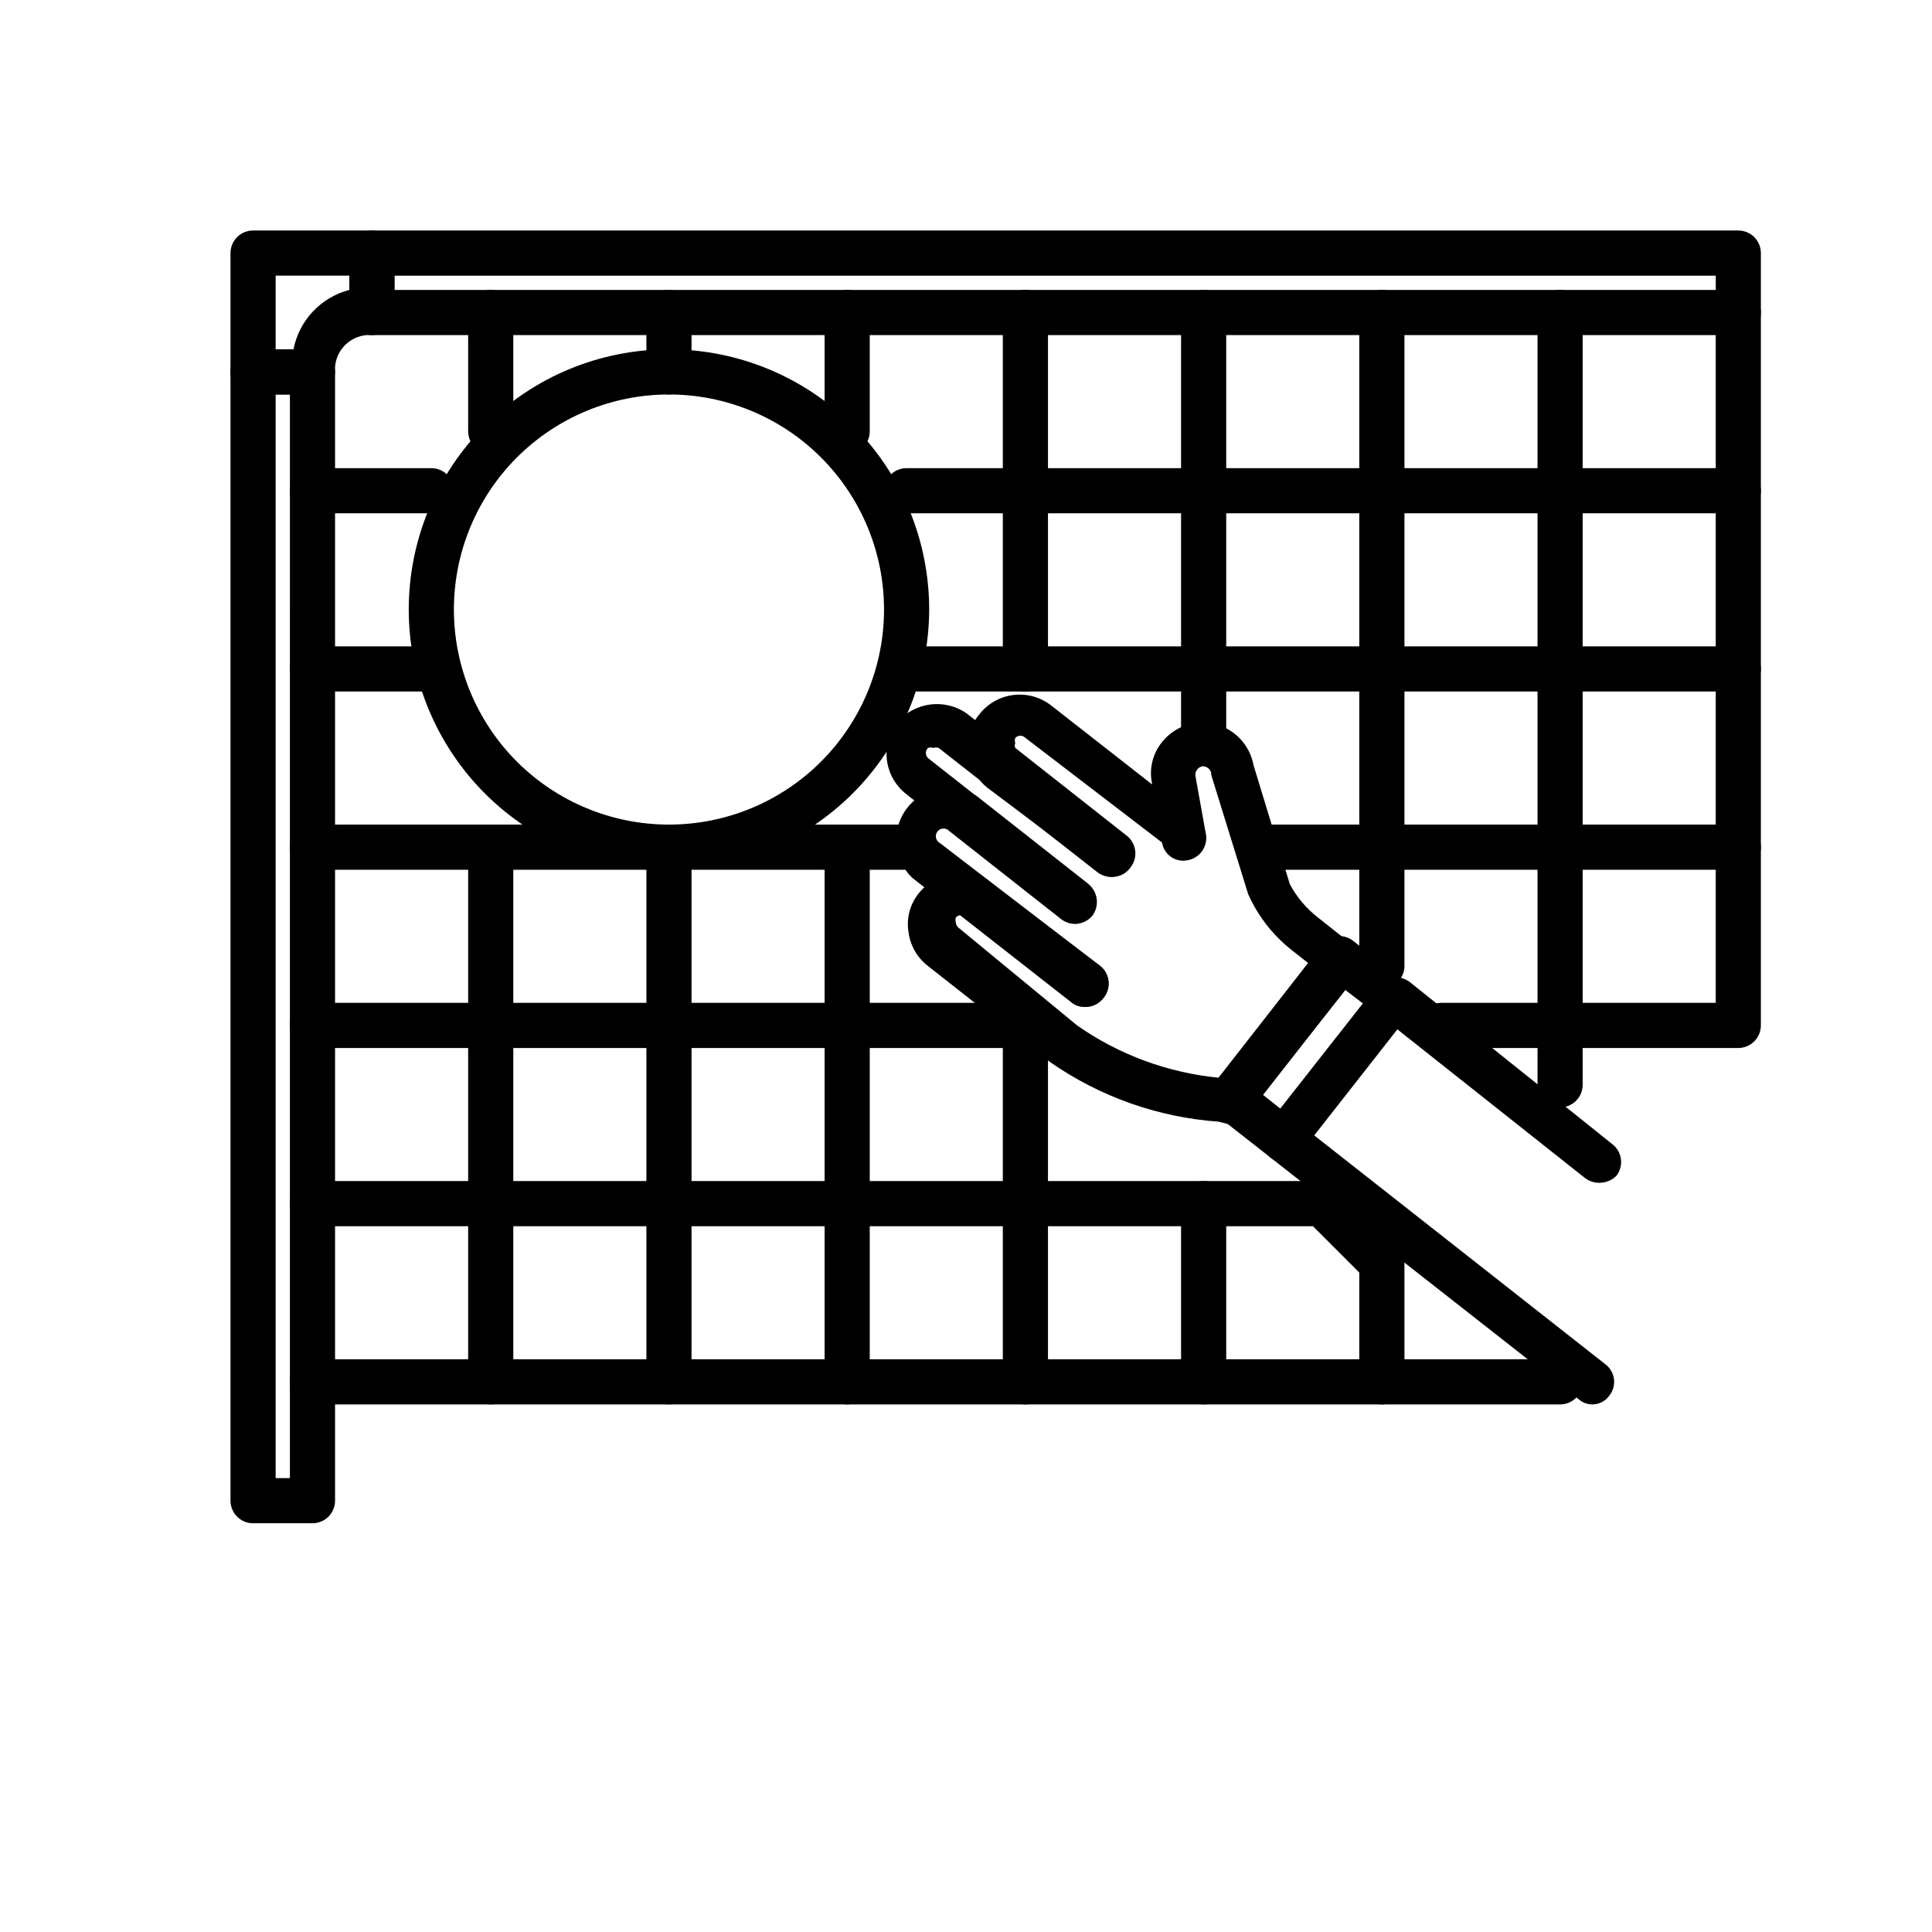
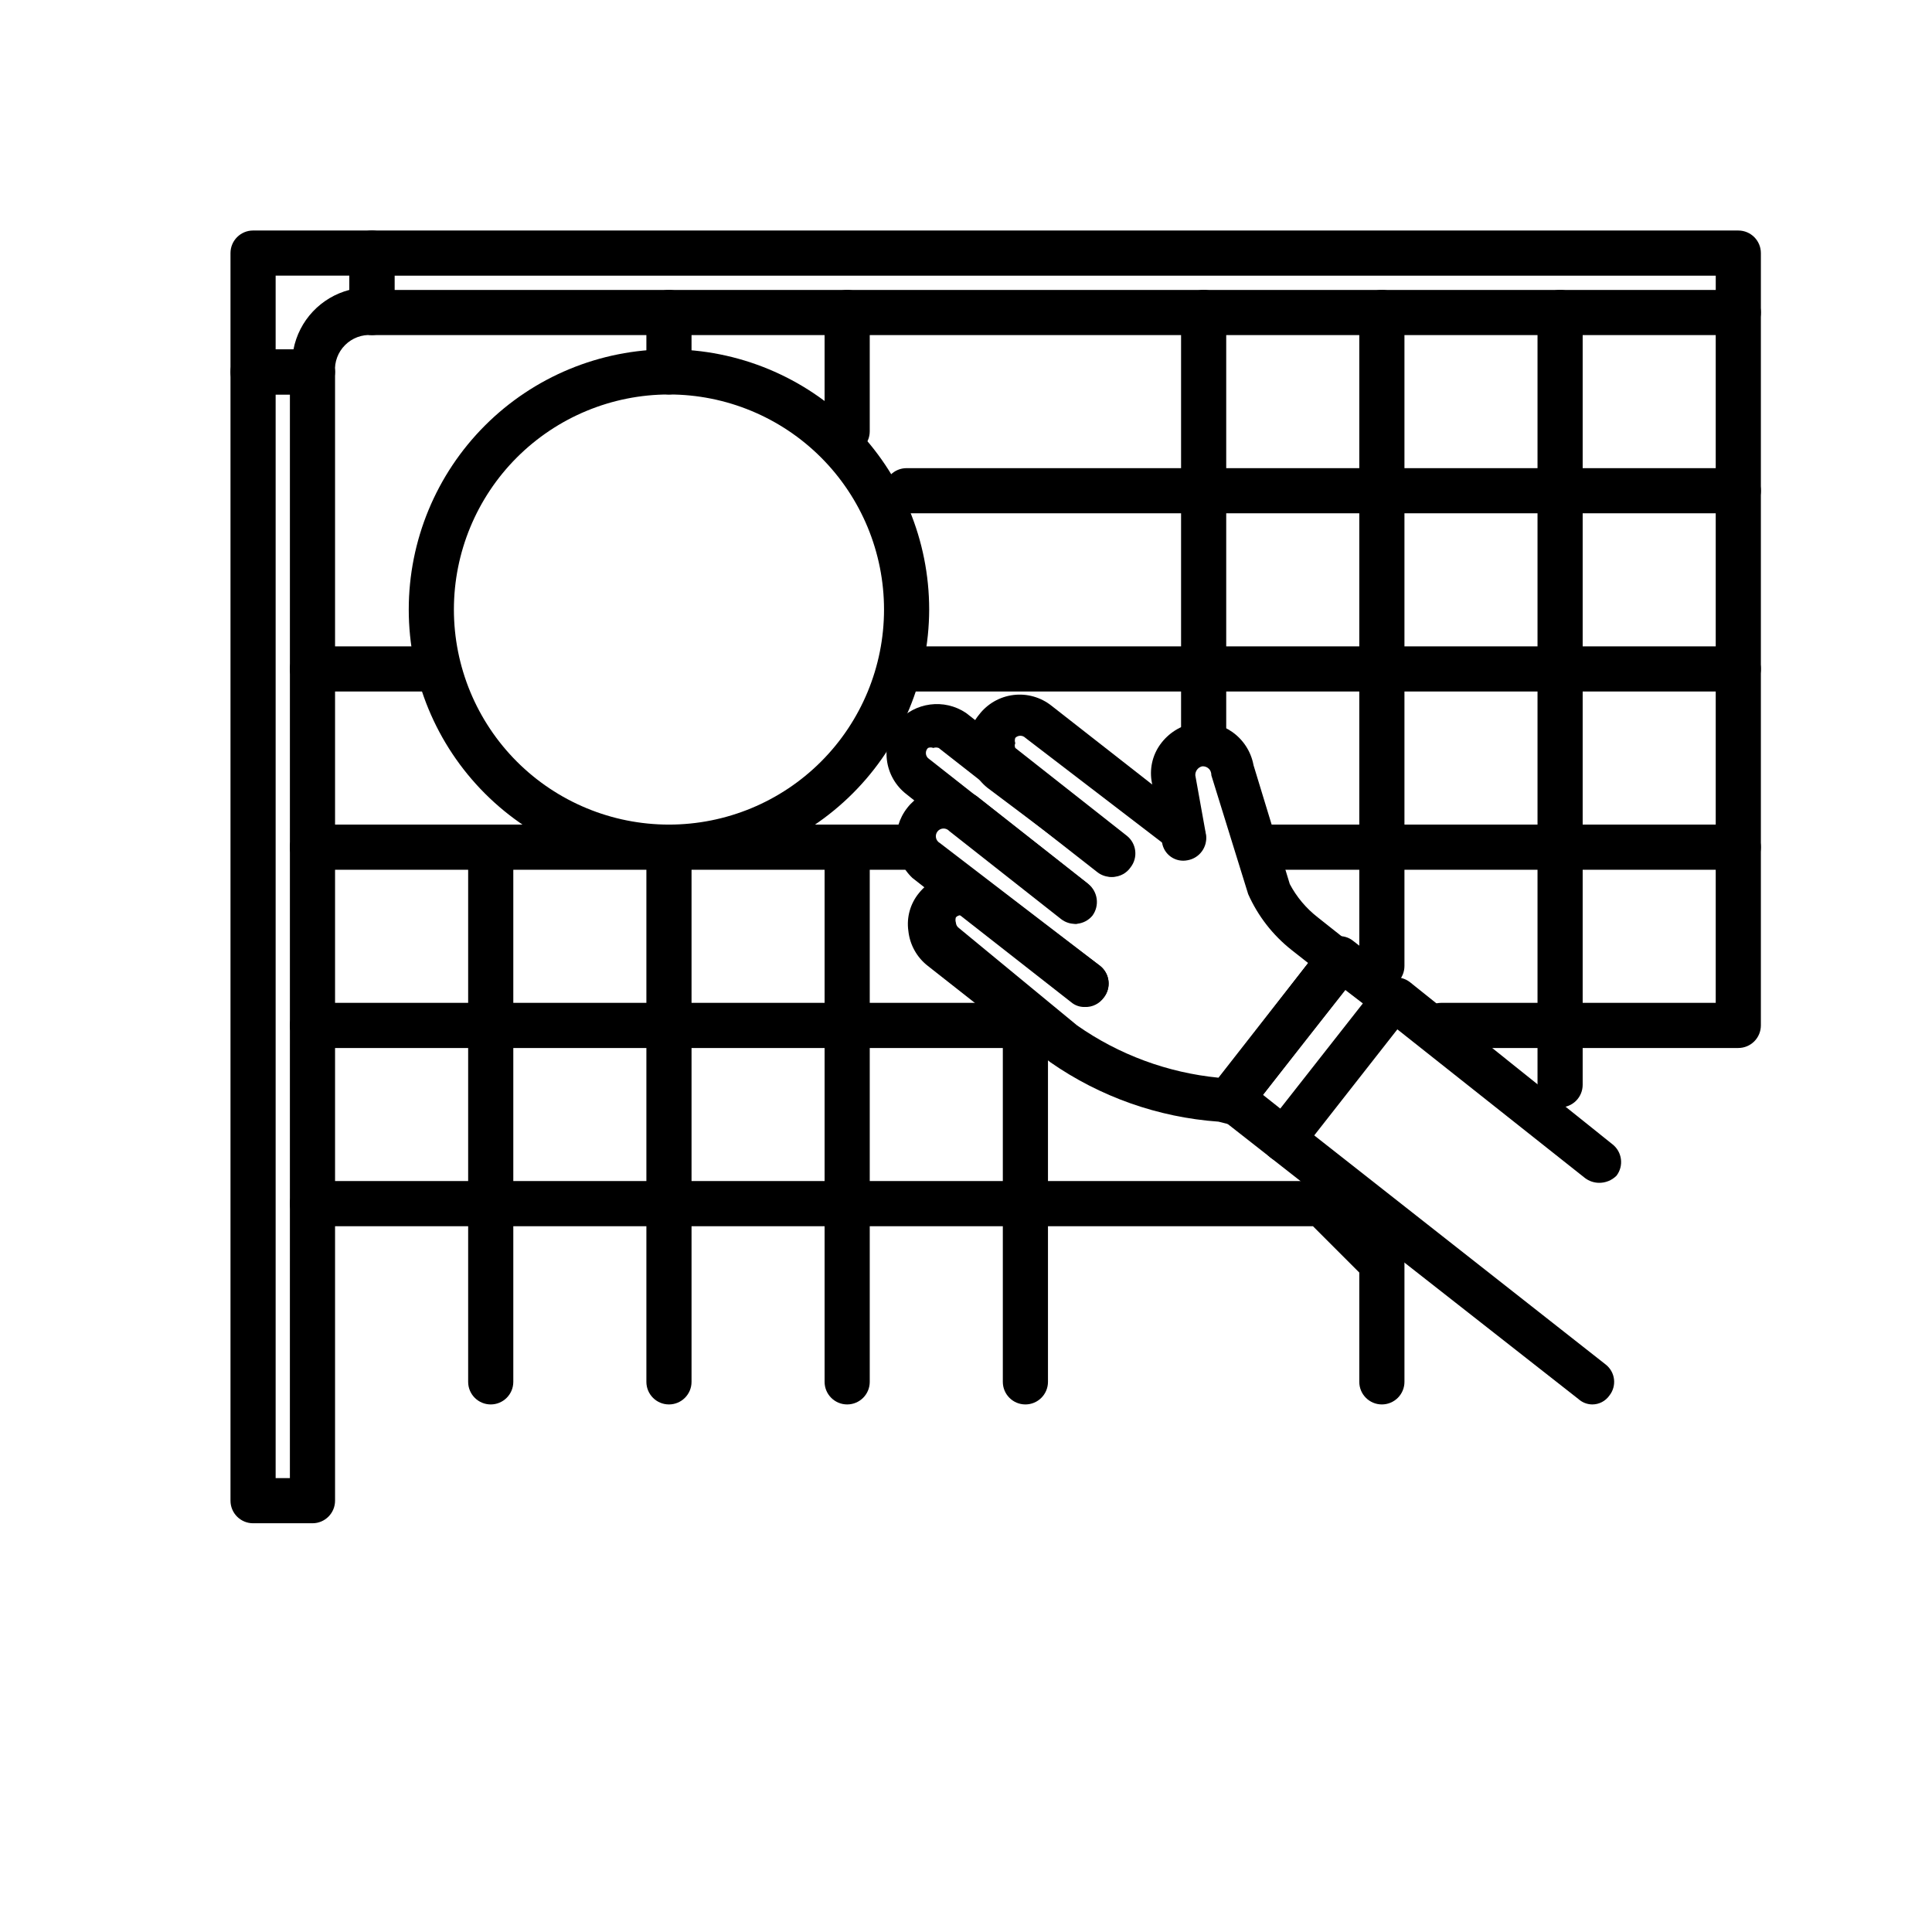
<svg xmlns="http://www.w3.org/2000/svg" fill="#000000" width="800px" height="800px" version="1.1" viewBox="144 144 512 512">
  <g>
    <path d="m226.81 547.68h-15.742c-3.305 0-5.984-2.676-5.984-5.981v-299.14c0-3.305 2.68-5.984 5.984-5.984h15.742c3.305 0 5.984 2.68 5.984 5.984v299.14c0 3.305-2.68 5.981-5.984 5.981zm-9.762-11.965h3.777l0.004-287.17h-3.781z" />
    <path d="m226.81 248.54h-15.742c-3.305 0-5.984-2.676-5.984-5.981v-31.488c0-3.305 2.68-5.984 5.984-5.984h31.488c3.305 0 5.981 2.68 5.981 5.984v15.742c0 3.305-2.676 5.984-5.981 5.984-2.644-0.191-5.238 0.777-7.109 2.652-1.875 1.871-2.844 4.465-2.652 7.109-0.082 3.269-2.715 5.898-5.984 5.981zm-9.762-11.965h4.727c0.734-3.75 2.512-7.219 5.129-10.004 2.621-2.785 5.969-4.773 9.668-5.738v-3.781h-19.523z" />
    <path d="m604.67 232.8h-362.11c-3.305 0-5.984-2.68-5.984-5.984v-15.742c0-3.305 2.68-5.984 5.984-5.984h362.11c3.305 0 5.981 2.68 5.981 5.984v15.742c0 3.305-2.676 5.984-5.981 5.984zm-356.13-11.965h350.15v-3.781h-350.15z" />
    <path d="m321.28 374.49c-18.289 0-35.828-7.266-48.762-20.195-12.93-12.934-20.195-30.473-20.195-48.762 0-18.289 7.266-35.828 20.195-48.762 12.934-12.934 30.473-20.199 48.762-20.199 18.289 0 35.828 7.266 48.762 20.199 12.934 12.934 20.199 30.473 20.199 48.762-0.043 18.273-7.32 35.793-20.246 48.715-12.922 12.922-30.438 20.203-48.715 20.242zm0-125.95c-15.113 0-29.609 6.008-40.301 16.695-10.688 10.688-16.691 25.184-16.691 40.301 0 15.113 6.004 29.609 16.691 40.301 10.691 10.688 25.188 16.691 40.301 16.691 15.117 0 29.613-6.004 40.301-16.691 10.688-10.691 16.695-25.188 16.695-40.301 0-15.117-6.008-29.613-16.695-40.301s-25.184-16.695-40.301-16.695z" />
-     <path d="m258.3 280.03h-31.488c-3.301 0-5.981-2.676-5.981-5.981s2.68-5.984 5.981-5.984h31.488c3.305 0 5.984 2.68 5.984 5.984s-2.68 5.981-5.984 5.981z" />
    <path d="m604.67 280.03h-220.42c-3.305 0-5.981-2.676-5.981-5.981s2.676-5.984 5.981-5.984h220.42c3.305 0 5.981 2.68 5.981 5.984s-2.676 5.981-5.981 5.981z" />
    <path d="m258.3 327.26h-31.488c-3.301 0-5.981-2.68-5.981-5.984 0-3.305 2.68-5.981 5.981-5.981h31.488c3.305 0 5.984 2.676 5.984 5.981 0 3.305-2.68 5.984-5.984 5.984z" />
    <path d="m604.67 327.26h-220.42c-3.305 0-5.981-2.68-5.981-5.984 0-3.305 2.676-5.981 5.981-5.981h220.42c3.305 0 5.981 2.676 5.981 5.981 0 3.305-2.676 5.984-5.981 5.984z" />
    <path d="m384.25 374.49h-157.44c-3.301 0-5.981-2.676-5.981-5.981 0-3.305 2.68-5.984 5.981-5.984h157.44c3.305 0 5.984 2.68 5.984 5.984 0 3.305-2.68 5.981-5.984 5.981z" />
    <path d="m604.67 374.49h-125.95c-3.305 0-5.984-2.676-5.984-5.981 0-3.305 2.68-5.984 5.984-5.984h125.95c3.305 0 5.981 2.68 5.981 5.984 0 3.305-2.676 5.981-5.981 5.981z" />
    <path d="m415.74 421.73h-188.93c-3.301 0-5.981-2.68-5.981-5.984 0-3.305 2.68-5.981 5.981-5.981h188.93c3.305 0 5.984 2.676 5.984 5.981 0 3.305-2.68 5.984-5.984 5.984z" />
    <path d="m466.91 441.25c-15.996-1.141-31.391-6.582-44.555-15.742l-32.434-25.504c-2.926-2.258-4.805-5.613-5.195-9.289-0.52-3.609 0.508-7.269 2.836-10.078 4.754-5.891 13.332-6.934 19.363-2.359l28.652 21.727c2.543 2.055 2.965 5.769 0.945 8.344-0.957 1.211-2.359 1.992-3.894 2.168-1.539 0.176-3.082-0.262-4.293-1.223l-28.336-22.199c-0.355-0.355-0.836-0.559-1.34-0.559s-0.984 0.203-1.34 0.559c-0.145 0.461-0.145 0.953 0 1.414 0.039 0.566 0.328 1.09 0.789 1.418l31.332 25.82c11.09 7.766 23.996 12.535 37.469 13.855l23.773-30.387-4.41-3.465h0.004c-4.977-3.926-8.922-9.004-11.496-14.797l-9.762-31.488c0-1.891-1.574-2.519-2.519-2.363h0.004c-1.055 0.293-1.773 1.27-1.734 2.363l2.832 15.742h0.004c0.473 3.207-1.691 6.211-4.883 6.769-1.527 0.32-3.121-0.004-4.402-0.898-1.285-0.895-2.141-2.277-2.367-3.824l-2.676-15.742c-0.723-3.57 0.074-7.281 2.203-10.234 2.144-2.981 5.363-5.012 8.977-5.668 7.406-1.148 14.383 3.805 15.742 11.18l9.605 31.488c1.812 3.43 4.336 6.434 7.398 8.816l9.133 7.242c2.516 2.051 2.996 5.707 1.102 8.344l-29.285 37.156c-0.984 1.285-2.477 2.086-4.094 2.203z" />
    <path d="m431.49 410.86c-1.324 0.039-2.613-0.41-3.621-1.262l-42.035-32.906-0.004 0.004c-5.199-4.914-5.801-12.977-1.395-18.609 4.41-5.633 12.379-6.984 18.398-3.121l29.598 23.301v0.004c2.516 2.051 3 5.707 1.105 8.344-2.059 2.539-5.773 2.961-8.348 0.945l-29.598-23.301v-0.004c-0.398-0.453-0.98-0.703-1.582-0.691-0.605 0.016-1.172 0.297-1.551 0.77-0.379 0.473-0.527 1.086-0.41 1.68 0.121 0.594 0.496 1.102 1.023 1.395l42.508 32.59c2.543 2.055 2.965 5.769 0.945 8.344-1.133 1.648-3.035 2.602-5.035 2.519z" />
    <path d="m429.28 388.82c-1.309-0.035-2.574-0.473-3.621-1.258l-41.406-33.062c-2.894-2.211-4.773-5.496-5.219-9.109-0.445-3.613 0.586-7.254 2.859-10.102 4.59-5.215 12.332-6.223 18.105-2.359l42.035 32.906v-0.004c2.543 2.059 2.961 5.773 0.945 8.348-0.961 1.211-2.363 1.988-3.898 2.168-1.535 0.176-3.078-0.266-4.289-1.227l-42.035-32.906v0.004c-0.457-0.168-0.961-0.168-1.418 0-0.453-0.184-0.965-0.184-1.418 0-0.355 0.355-0.555 0.836-0.555 1.336 0 0.504 0.199 0.984 0.555 1.34l42.035 33.062c2.519 2.051 3 5.707 1.105 8.344-0.914 1.27-2.258 2.164-3.781 2.519z" />
    <path d="m439.04 376.38c-1.324 0.074-2.625-0.379-3.621-1.262l-29.754-22.355c-2.856-2.297-4.672-5.644-5.039-9.289-0.52-3.606 0.508-7.266 2.832-10.074 2.211-2.894 5.496-4.777 9.109-5.219 3.613-0.445 7.254 0.586 10.102 2.856l39.047 30.543h-0.004c1.879 1.793 2.387 4.59 1.262 6.93-0.961 1.211-2.363 1.992-3.898 2.168-1.535 0.176-3.078-0.266-4.289-1.227l-39.047-29.91c-0.355-0.355-0.836-0.559-1.336-0.559-0.504 0-0.984 0.203-1.34 0.559-0.168 0.457-0.168 0.957 0 1.414-0.195 0.398-0.195 0.863 0 1.262l29.598 23.301c2.543 2.055 2.965 5.773 0.945 8.344-1.039 1.512-2.731 2.445-4.566 2.519z" />
    <path d="m484.23 451.95c-1.324 0.043-2.613-0.406-3.621-1.258l-13.855-10.863c-2.516-2.055-3-5.711-1.102-8.344l28.809-37.156c0.938-1.266 2.371-2.066 3.938-2.207 1.531-0.172 3.062 0.281 4.25 1.262l14.012 10.863c2.543 2.055 2.965 5.769 0.945 8.344l-29.125 37.156c-1.082 1.254-2.606 2.043-4.25 2.203zm-5.512-17.789 4.566 3.621 21.883-27.867-4.723-3.621z" />
    <path d="m565.94 516.19c-1.34-0.02-2.629-0.523-3.621-1.418l-81.711-64.078c-1.211-0.961-1.992-2.363-2.172-3.898-0.176-1.535 0.266-3.078 1.227-4.289 0.91-1.273 2.305-2.113 3.856-2.32 1.551-0.211 3.117 0.23 4.332 1.219l81.711 64.234c1.211 0.961 1.992 2.363 2.168 3.898 0.176 1.535-0.262 3.078-1.223 4.289-1.039 1.492-2.75 2.375-4.566 2.363z" />
    <path d="m567.67 457.46c-1.309-0.035-2.574-0.473-3.621-1.262l-53.844-42.664c-1.211-0.961-1.992-2.363-2.168-3.898-0.18-1.535 0.262-3.078 1.223-4.289 2.008-2.594 5.731-3.086 8.344-1.102l53.688 42.98c2.594 2.008 3.086 5.731 1.102 8.344-1.25 1.25-2.957 1.934-4.723 1.891z" />
-     <path d="m557.44 516.19h-330.62c-3.301 0-5.981-2.68-5.981-5.984 0-3.305 2.68-5.984 5.981-5.984h330.62c3.305 0 5.984 2.68 5.984 5.984 0 3.305-2.68 5.984-5.984 5.984z" />
-     <path d="m274.05 264.29c-3.305 0-5.984-2.68-5.984-5.984v-31.488c0-3.301 2.68-5.981 5.984-5.981s5.981 2.68 5.981 5.981v31.488c0 1.59-0.629 3.109-1.75 4.231-1.121 1.125-2.644 1.754-4.231 1.754z" />
    <path d="m274.05 516.19c-3.305 0-5.984-2.68-5.984-5.984v-141.7c0-3.305 2.68-5.984 5.984-5.984s5.981 2.68 5.981 5.984v141.7c0 3.305-2.676 5.984-5.981 5.984z" />
    <path d="m321.28 516.19c-3.305 0-5.981-2.68-5.981-5.984v-141.7c0-3.305 2.676-5.984 5.981-5.984 3.305 0 5.984 2.68 5.984 5.984v141.7c0 3.305-2.68 5.984-5.984 5.984z" />
    <path d="m321.28 248.54c-1.586 0-3.109-0.629-4.231-1.75-1.121-1.121-1.75-2.644-1.75-4.231v-15.746c0-3.301 2.676-5.981 5.981-5.981 3.305 0 5.984 2.68 5.984 5.981v15.746c0 3.305-2.68 5.981-5.984 5.981z" />
    <path d="m368.51 264.29c-1.59 0-3.109-0.629-4.231-1.754-1.125-1.121-1.754-2.641-1.754-4.231v-31.488c0-3.301 2.68-5.981 5.984-5.981 3.305 0 5.981 2.68 5.981 5.981v31.488c0 3.305-2.676 5.984-5.981 5.984z" />
    <path d="m368.51 516.19c-3.305 0-5.984-2.68-5.984-5.984v-141.7c0-3.305 2.68-5.984 5.984-5.984 3.305 0 5.981 2.68 5.981 5.984v141.7c0 3.305-2.676 5.984-5.981 5.984z" />
-     <path d="m415.74 327.26c-3.305 0-5.981-2.68-5.981-5.984v-94.465c0-3.301 2.676-5.981 5.981-5.981 3.305 0 5.984 2.68 5.984 5.981v94.465c0 1.586-0.633 3.109-1.754 4.231-1.121 1.121-2.644 1.754-4.231 1.754z" />
    <path d="m415.74 516.19c-3.305 0-5.981-2.68-5.981-5.984v-94.465c0-3.305 2.676-5.981 5.981-5.981 3.305 0 5.984 2.676 5.984 5.981v94.465c0 1.586-0.633 3.109-1.754 4.231s-2.644 1.754-4.231 1.754z" />
    <path d="m462.98 343c-3.305 0-5.984-2.676-5.984-5.981v-110.21c0-3.301 2.68-5.981 5.984-5.981 3.301 0 5.981 2.68 5.981 5.981v110.21c0 1.586-0.629 3.106-1.75 4.231-1.125 1.121-2.644 1.75-4.231 1.75z" />
-     <path d="m462.98 516.19c-3.305 0-5.984-2.68-5.984-5.984v-47.23c0-3.305 2.68-5.984 5.984-5.984 3.301 0 5.981 2.68 5.981 5.984v47.23c0 1.586-0.629 3.109-1.75 4.231-1.125 1.121-2.644 1.754-4.231 1.754z" />
    <path d="m510.21 405.98c-3.305 0-5.984-2.68-5.984-5.981v-173.19c0-3.301 2.68-5.981 5.984-5.981 3.305 0 5.984 2.68 5.984 5.981v173.19c0 1.586-0.633 3.106-1.754 4.231-1.121 1.121-2.644 1.75-4.231 1.75z" />
    <path d="m557.44 437.47c-3.301 0-5.981-2.68-5.981-5.981v-204.68c0-3.301 2.68-5.981 5.981-5.981 3.305 0 5.984 2.68 5.984 5.981v204.68c0 1.586-0.629 3.106-1.754 4.231-1.121 1.121-2.641 1.75-4.231 1.75z" />
    <path d="m510.21 516.19c-3.305 0-5.984-2.68-5.984-5.984v-28.969l-12.281-12.281h-265.13c-3.301 0-5.981-2.68-5.981-5.981 0-3.305 2.68-5.984 5.981-5.984h267.65c1.59 0.004 3.113 0.625 4.254 1.73l15.742 15.742v0.004c1.094 1.148 1.711 2.664 1.734 4.25v31.488c0 1.586-0.633 3.109-1.754 4.231s-2.644 1.754-4.231 1.754z" />
    <path d="m604.67 421.73h-78.723c-3.301 0-5.981-2.68-5.981-5.984 0-3.305 2.68-5.981 5.981-5.981h72.738v-182.95c0-3.301 2.68-5.981 5.984-5.981s5.981 2.68 5.981 5.981v188.93c0 1.586-0.629 3.109-1.75 4.231s-2.644 1.754-4.231 1.754z" />
  </g>
</svg>